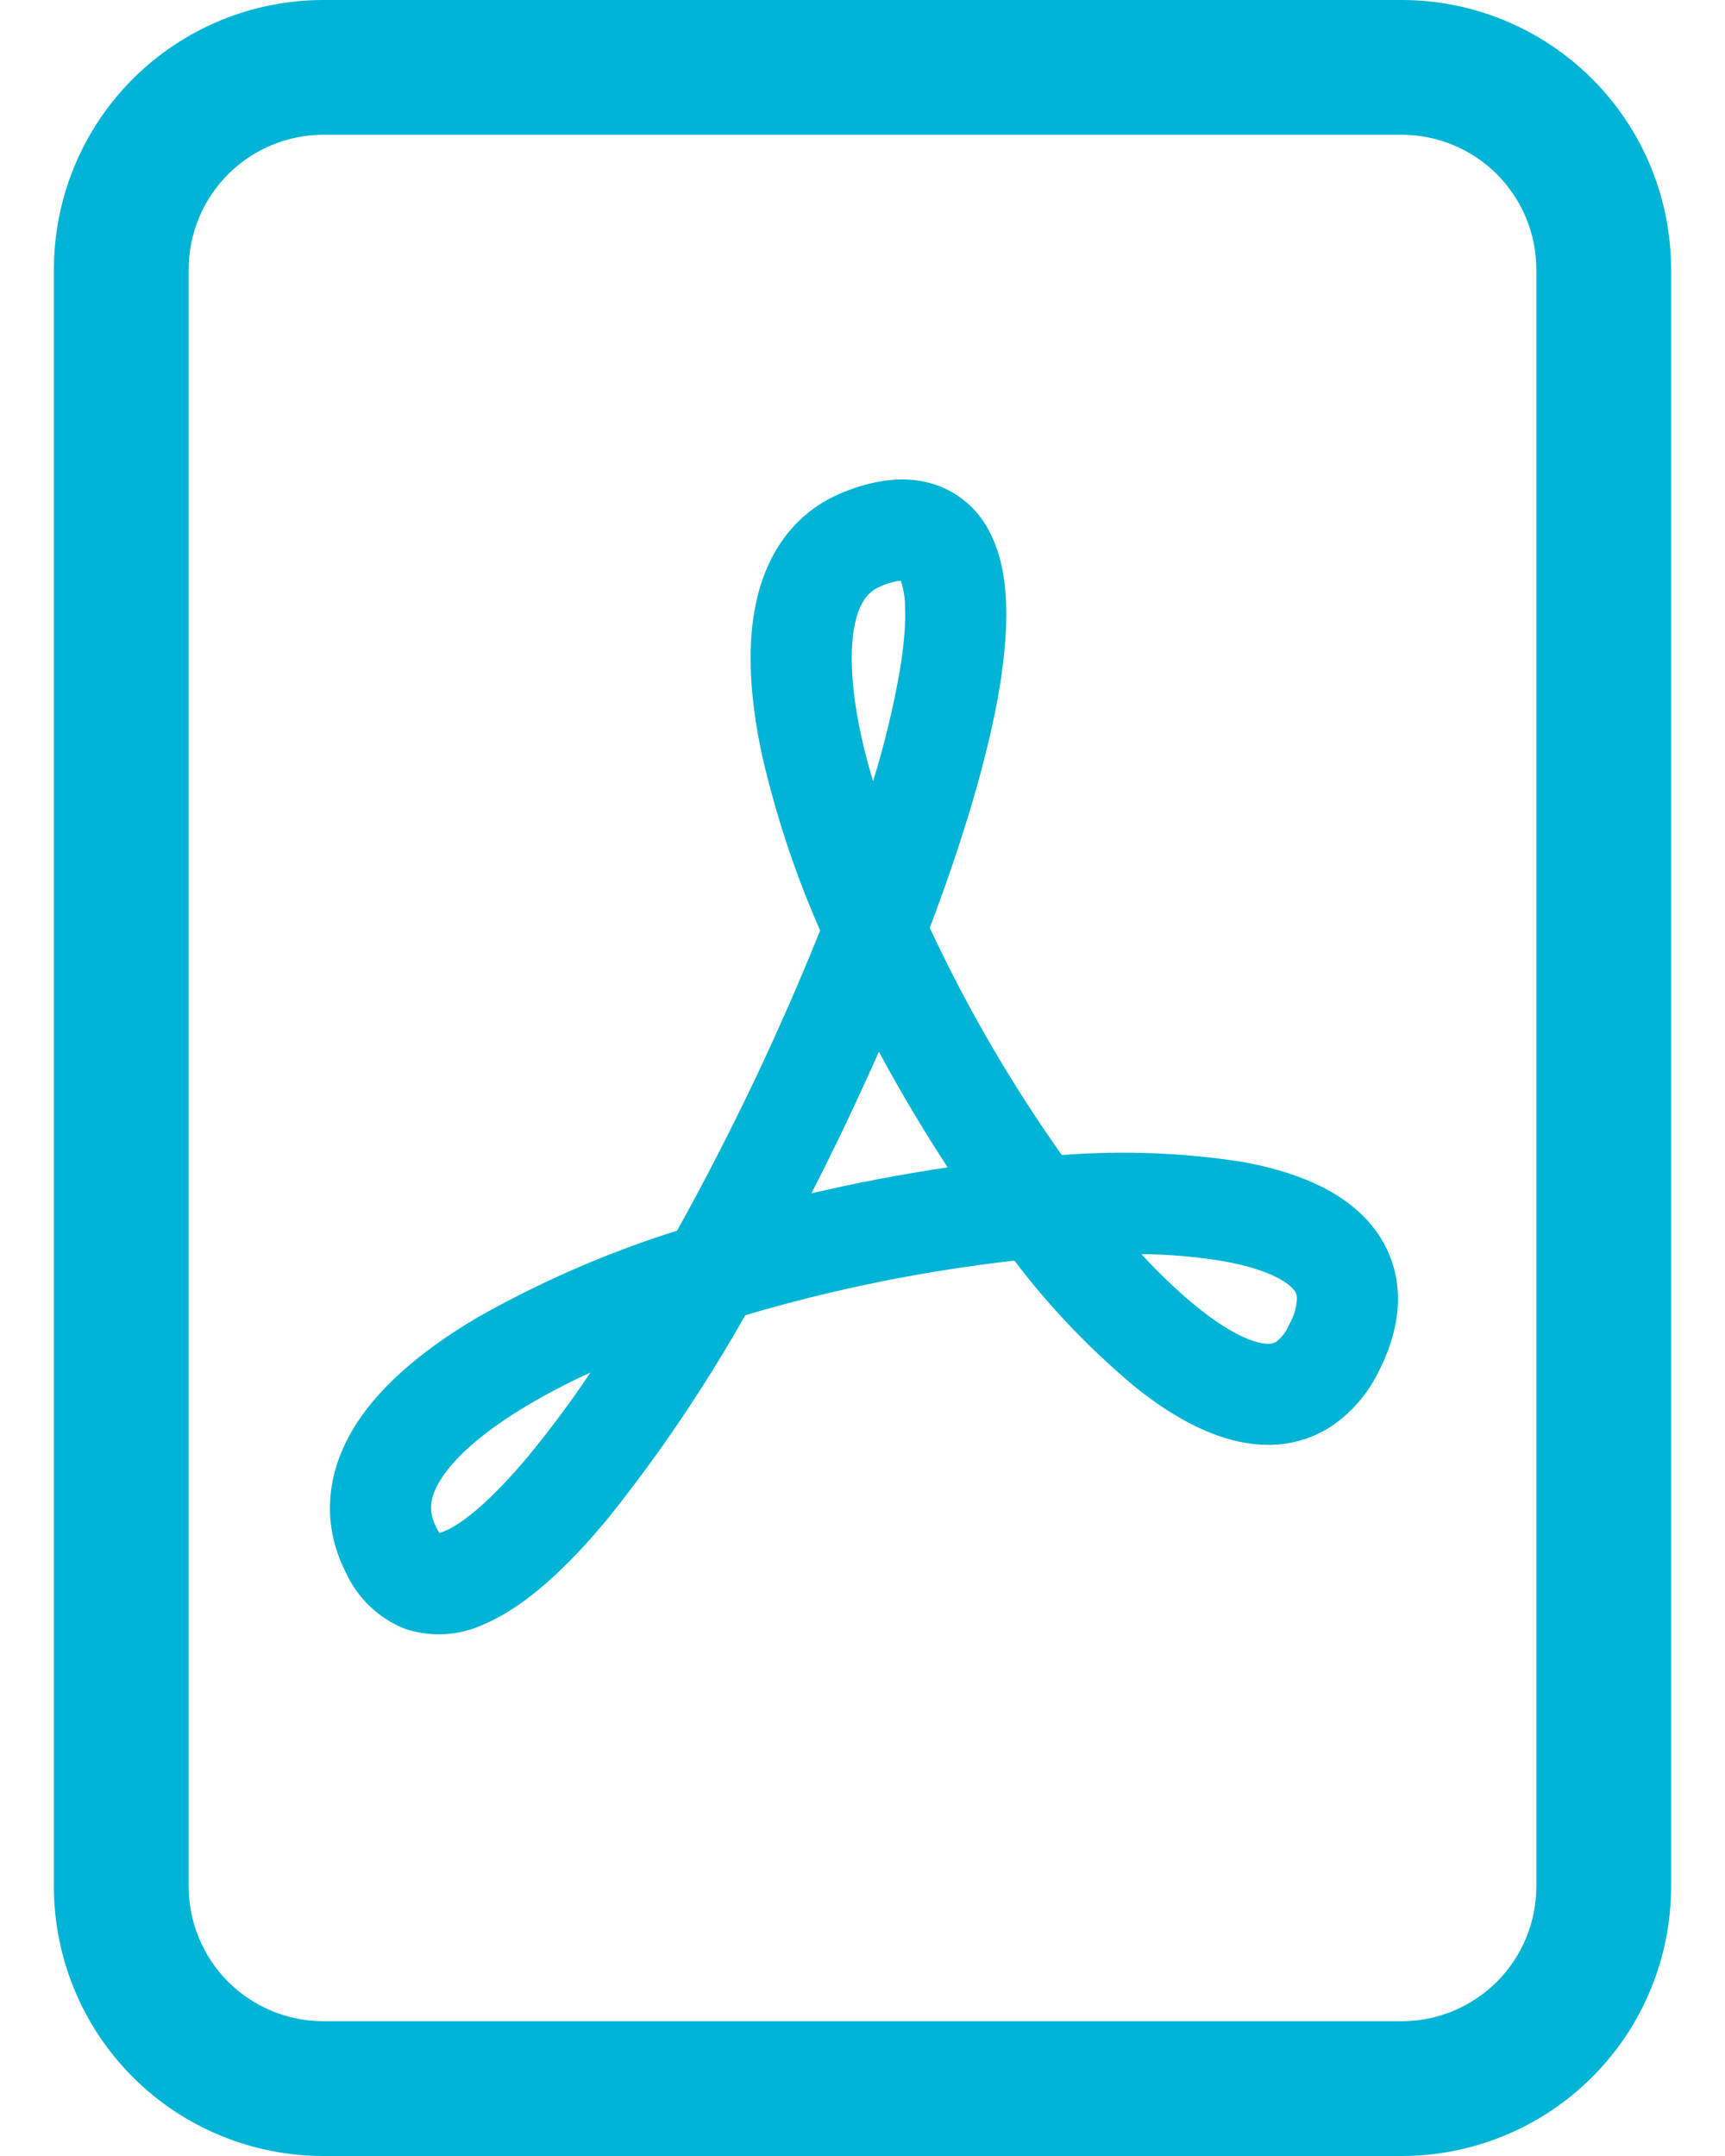
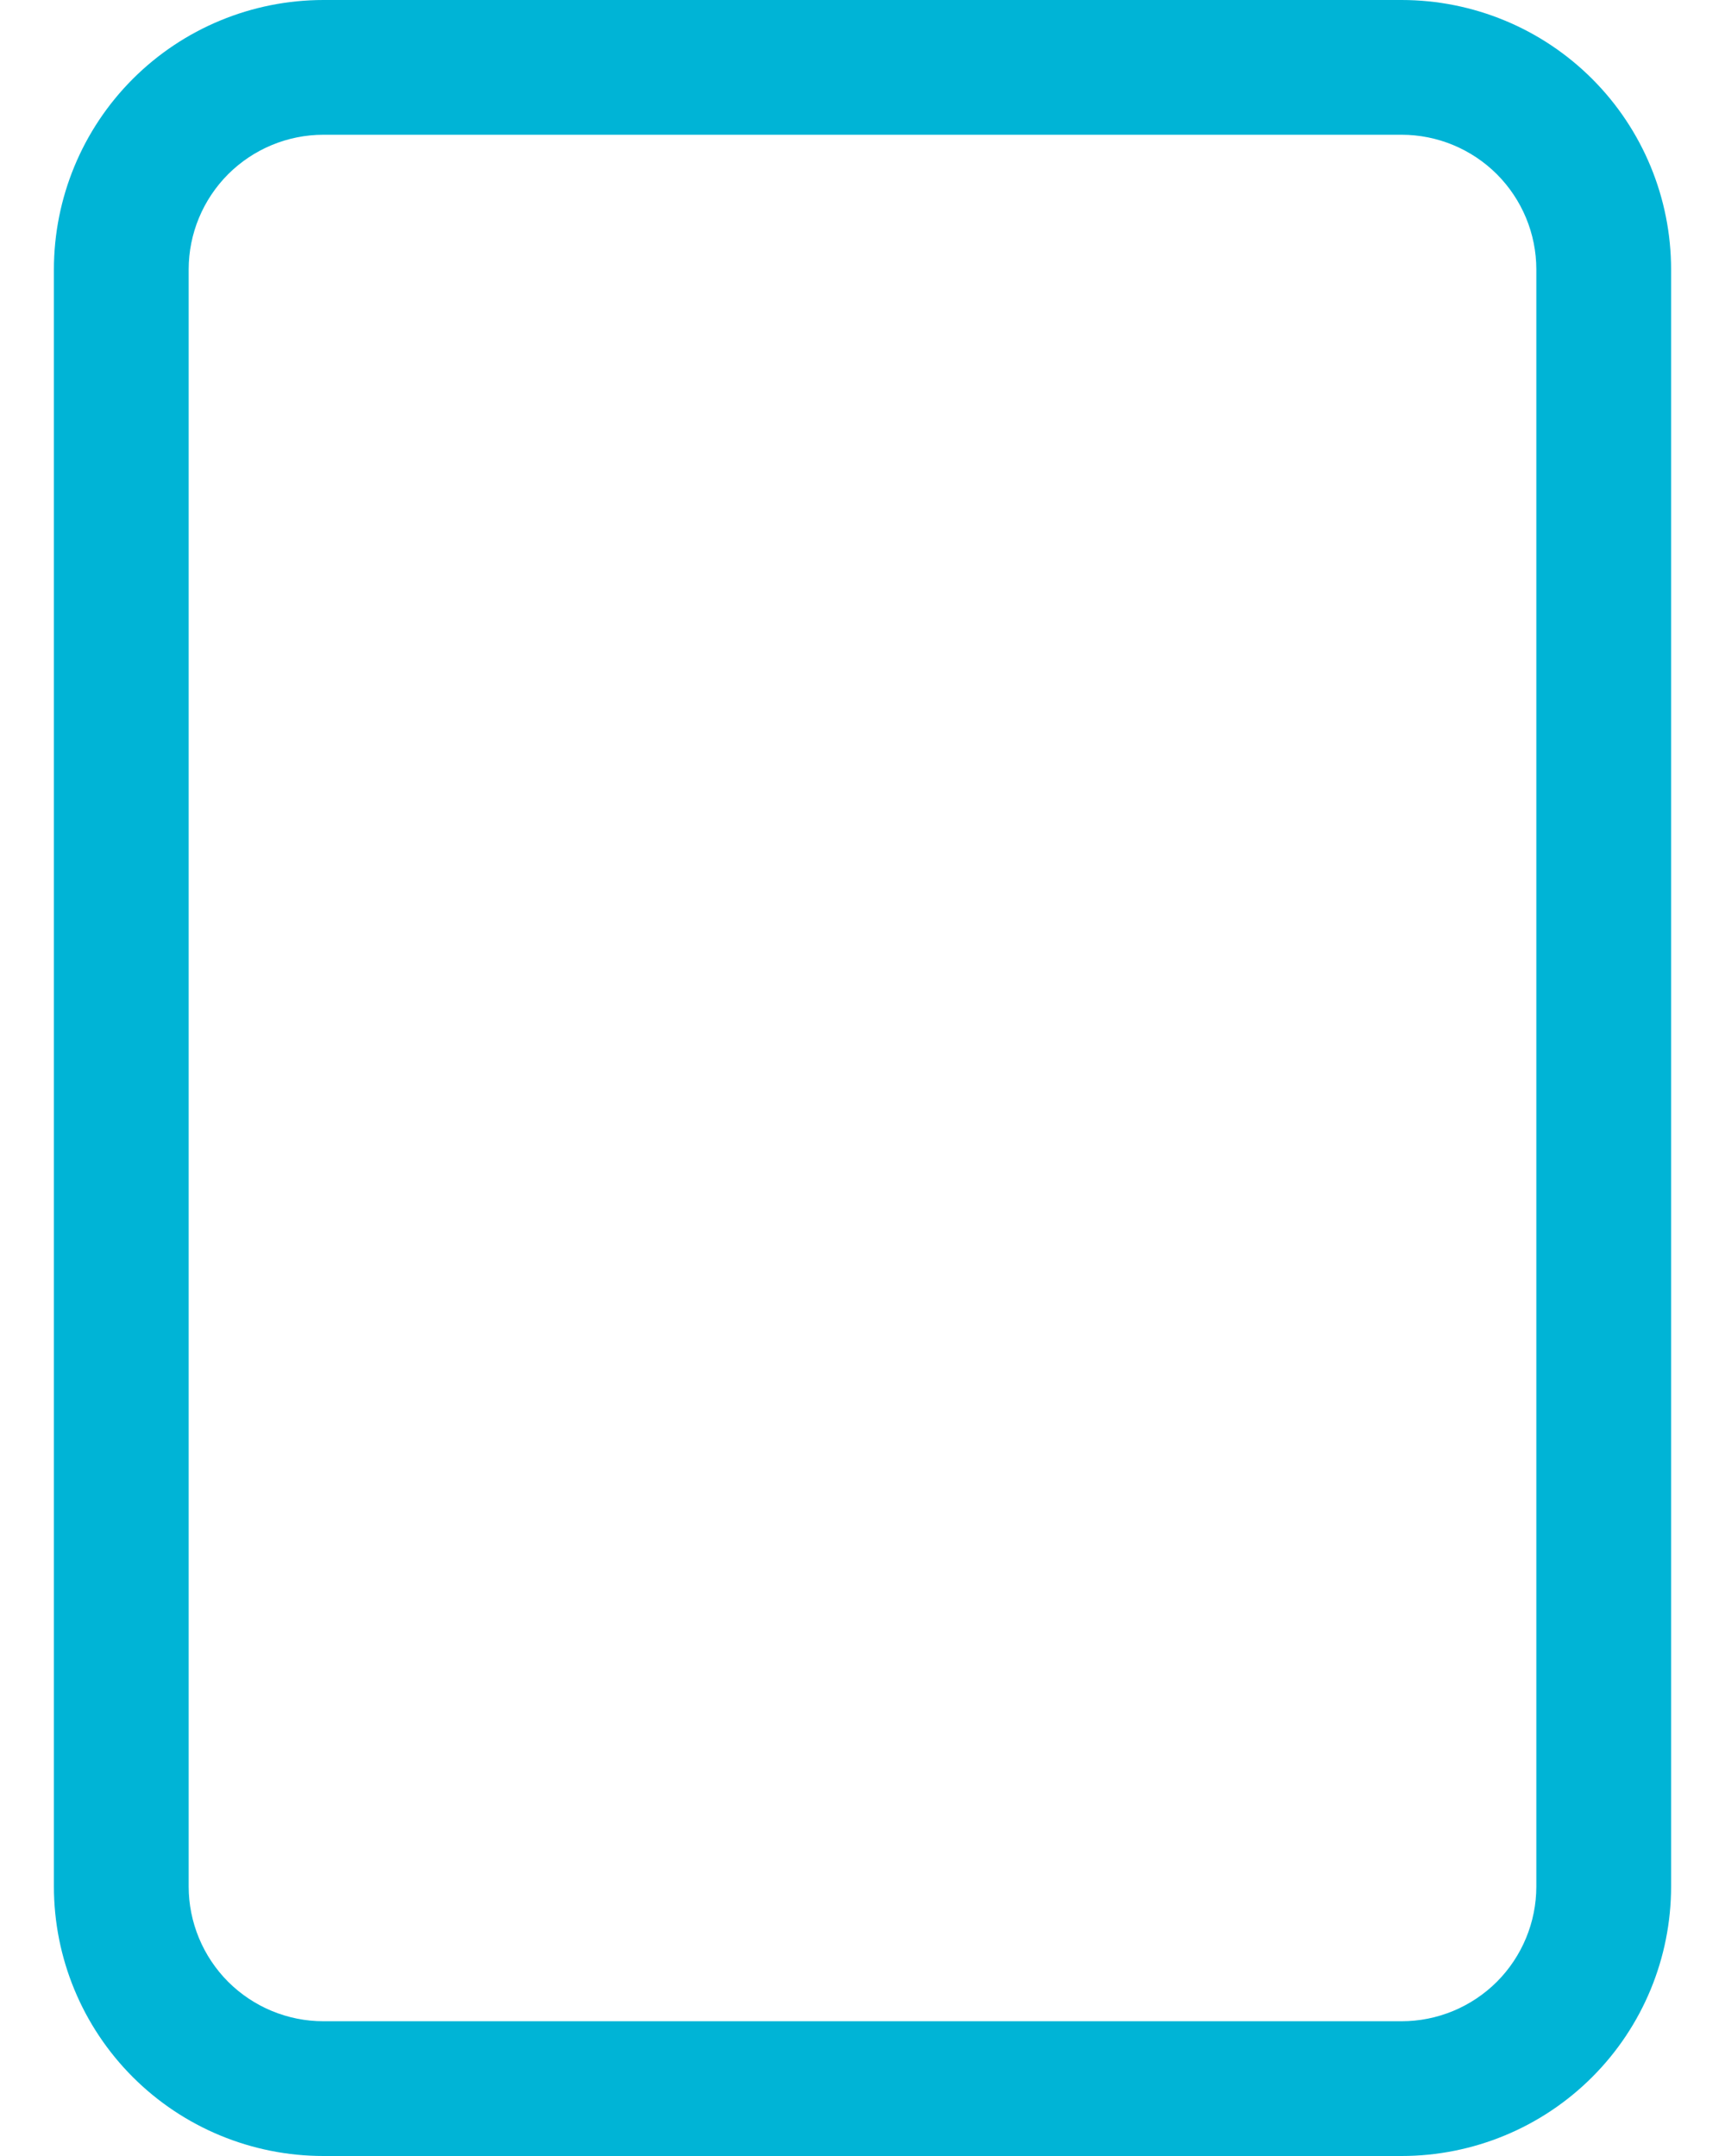
<svg xmlns="http://www.w3.org/2000/svg" width="16" height="20" viewBox="0 0 16 20" fill="none">
  <path d="M3 0C2.337 0 1.701 0.263 1.232 0.732C0.763 1.201 0.5 1.837 0.5 2.5V17.5C0.5 18.163 0.763 18.799 1.232 19.268C1.701 19.737 2.337 20 3 20H13C13.663 20 14.299 19.737 14.768 19.268C15.237 18.799 15.5 18.163 15.5 17.5V2.5C15.5 1.837 15.237 1.201 14.768 0.732C14.299 0.263 13.663 0 13 0L3 0ZM3 1.25H13C13.332 1.25 13.649 1.382 13.884 1.616C14.118 1.851 14.25 2.168 14.25 2.5V17.5C14.25 17.831 14.118 18.149 13.884 18.384C13.649 18.618 13.332 18.75 13 18.75H3C2.668 18.75 2.351 18.618 2.116 18.384C1.882 18.149 1.75 17.831 1.75 17.5V2.5C1.75 2.168 1.882 1.851 2.116 1.616C2.351 1.382 2.668 1.25 3 1.25Z" fill="#00B4D6" />
-   <path d="M3.754 15.109C3.51 15.011 3.314 14.823 3.206 14.584C2.962 14.099 3.044 13.614 3.306 13.206C3.554 12.822 3.964 12.496 4.427 12.222C5.015 11.889 5.636 11.619 6.28 11.416C6.78 10.517 7.223 9.587 7.607 8.632C7.378 8.111 7.198 7.569 7.07 7.014C6.962 6.514 6.921 6.019 7.012 5.594C7.106 5.151 7.355 4.754 7.825 4.565C8.065 4.469 8.325 4.415 8.577 4.469C8.704 4.496 8.824 4.551 8.927 4.63C9.03 4.708 9.114 4.809 9.174 4.925C9.284 5.13 9.324 5.37 9.332 5.597C9.341 5.831 9.317 6.091 9.274 6.365C9.169 7.002 8.936 7.782 8.624 8.607C8.968 9.345 9.378 10.05 9.849 10.715C10.405 10.671 10.965 10.692 11.516 10.777C11.971 10.859 12.434 11.021 12.716 11.359C12.866 11.539 12.957 11.759 12.966 12.006C12.975 12.246 12.907 12.484 12.794 12.71C12.695 12.919 12.542 13.099 12.351 13.23C12.162 13.353 11.939 13.414 11.714 13.402C11.3 13.385 10.896 13.157 10.547 12.881C10.123 12.53 9.741 12.132 9.409 11.694C8.563 11.79 7.728 11.959 6.912 12.201C6.538 12.864 6.112 13.495 5.636 14.089C5.274 14.526 4.876 14.907 4.479 15.072C4.25 15.176 3.991 15.189 3.754 15.109ZM5.477 12.732C5.27 12.827 5.077 12.927 4.904 13.03C4.494 13.272 4.227 13.509 4.095 13.714C3.977 13.895 3.975 14.026 4.045 14.165C4.057 14.192 4.07 14.21 4.077 14.22C4.092 14.216 4.107 14.211 4.121 14.205C4.292 14.135 4.565 13.911 4.915 13.49C5.114 13.246 5.302 12.993 5.477 12.732ZM7.527 11.07C7.945 10.972 8.366 10.892 8.79 10.829C8.562 10.48 8.349 10.123 8.152 9.756C7.956 10.199 7.748 10.637 7.527 11.069V11.07ZM10.585 11.632C10.772 11.835 10.955 12.007 11.129 12.145C11.429 12.382 11.637 12.461 11.751 12.465C11.782 12.469 11.812 12.462 11.839 12.446C11.891 12.405 11.931 12.351 11.956 12.29C12.001 12.214 12.026 12.128 12.03 12.04C12.029 12.011 12.018 11.982 11.997 11.961C11.932 11.884 11.747 11.771 11.35 11.7C11.097 11.658 10.841 11.635 10.585 11.634V11.632ZM8.097 7.25C8.203 6.91 8.286 6.565 8.347 6.215C8.386 5.98 8.401 5.786 8.395 5.634C8.395 5.549 8.382 5.466 8.355 5.386C8.292 5.394 8.231 5.411 8.174 5.436C8.065 5.48 7.976 5.569 7.929 5.79C7.879 6.03 7.891 6.376 7.986 6.817C8.016 6.956 8.054 7.101 8.099 7.25H8.097Z" fill="#00B4D6" />
</svg>